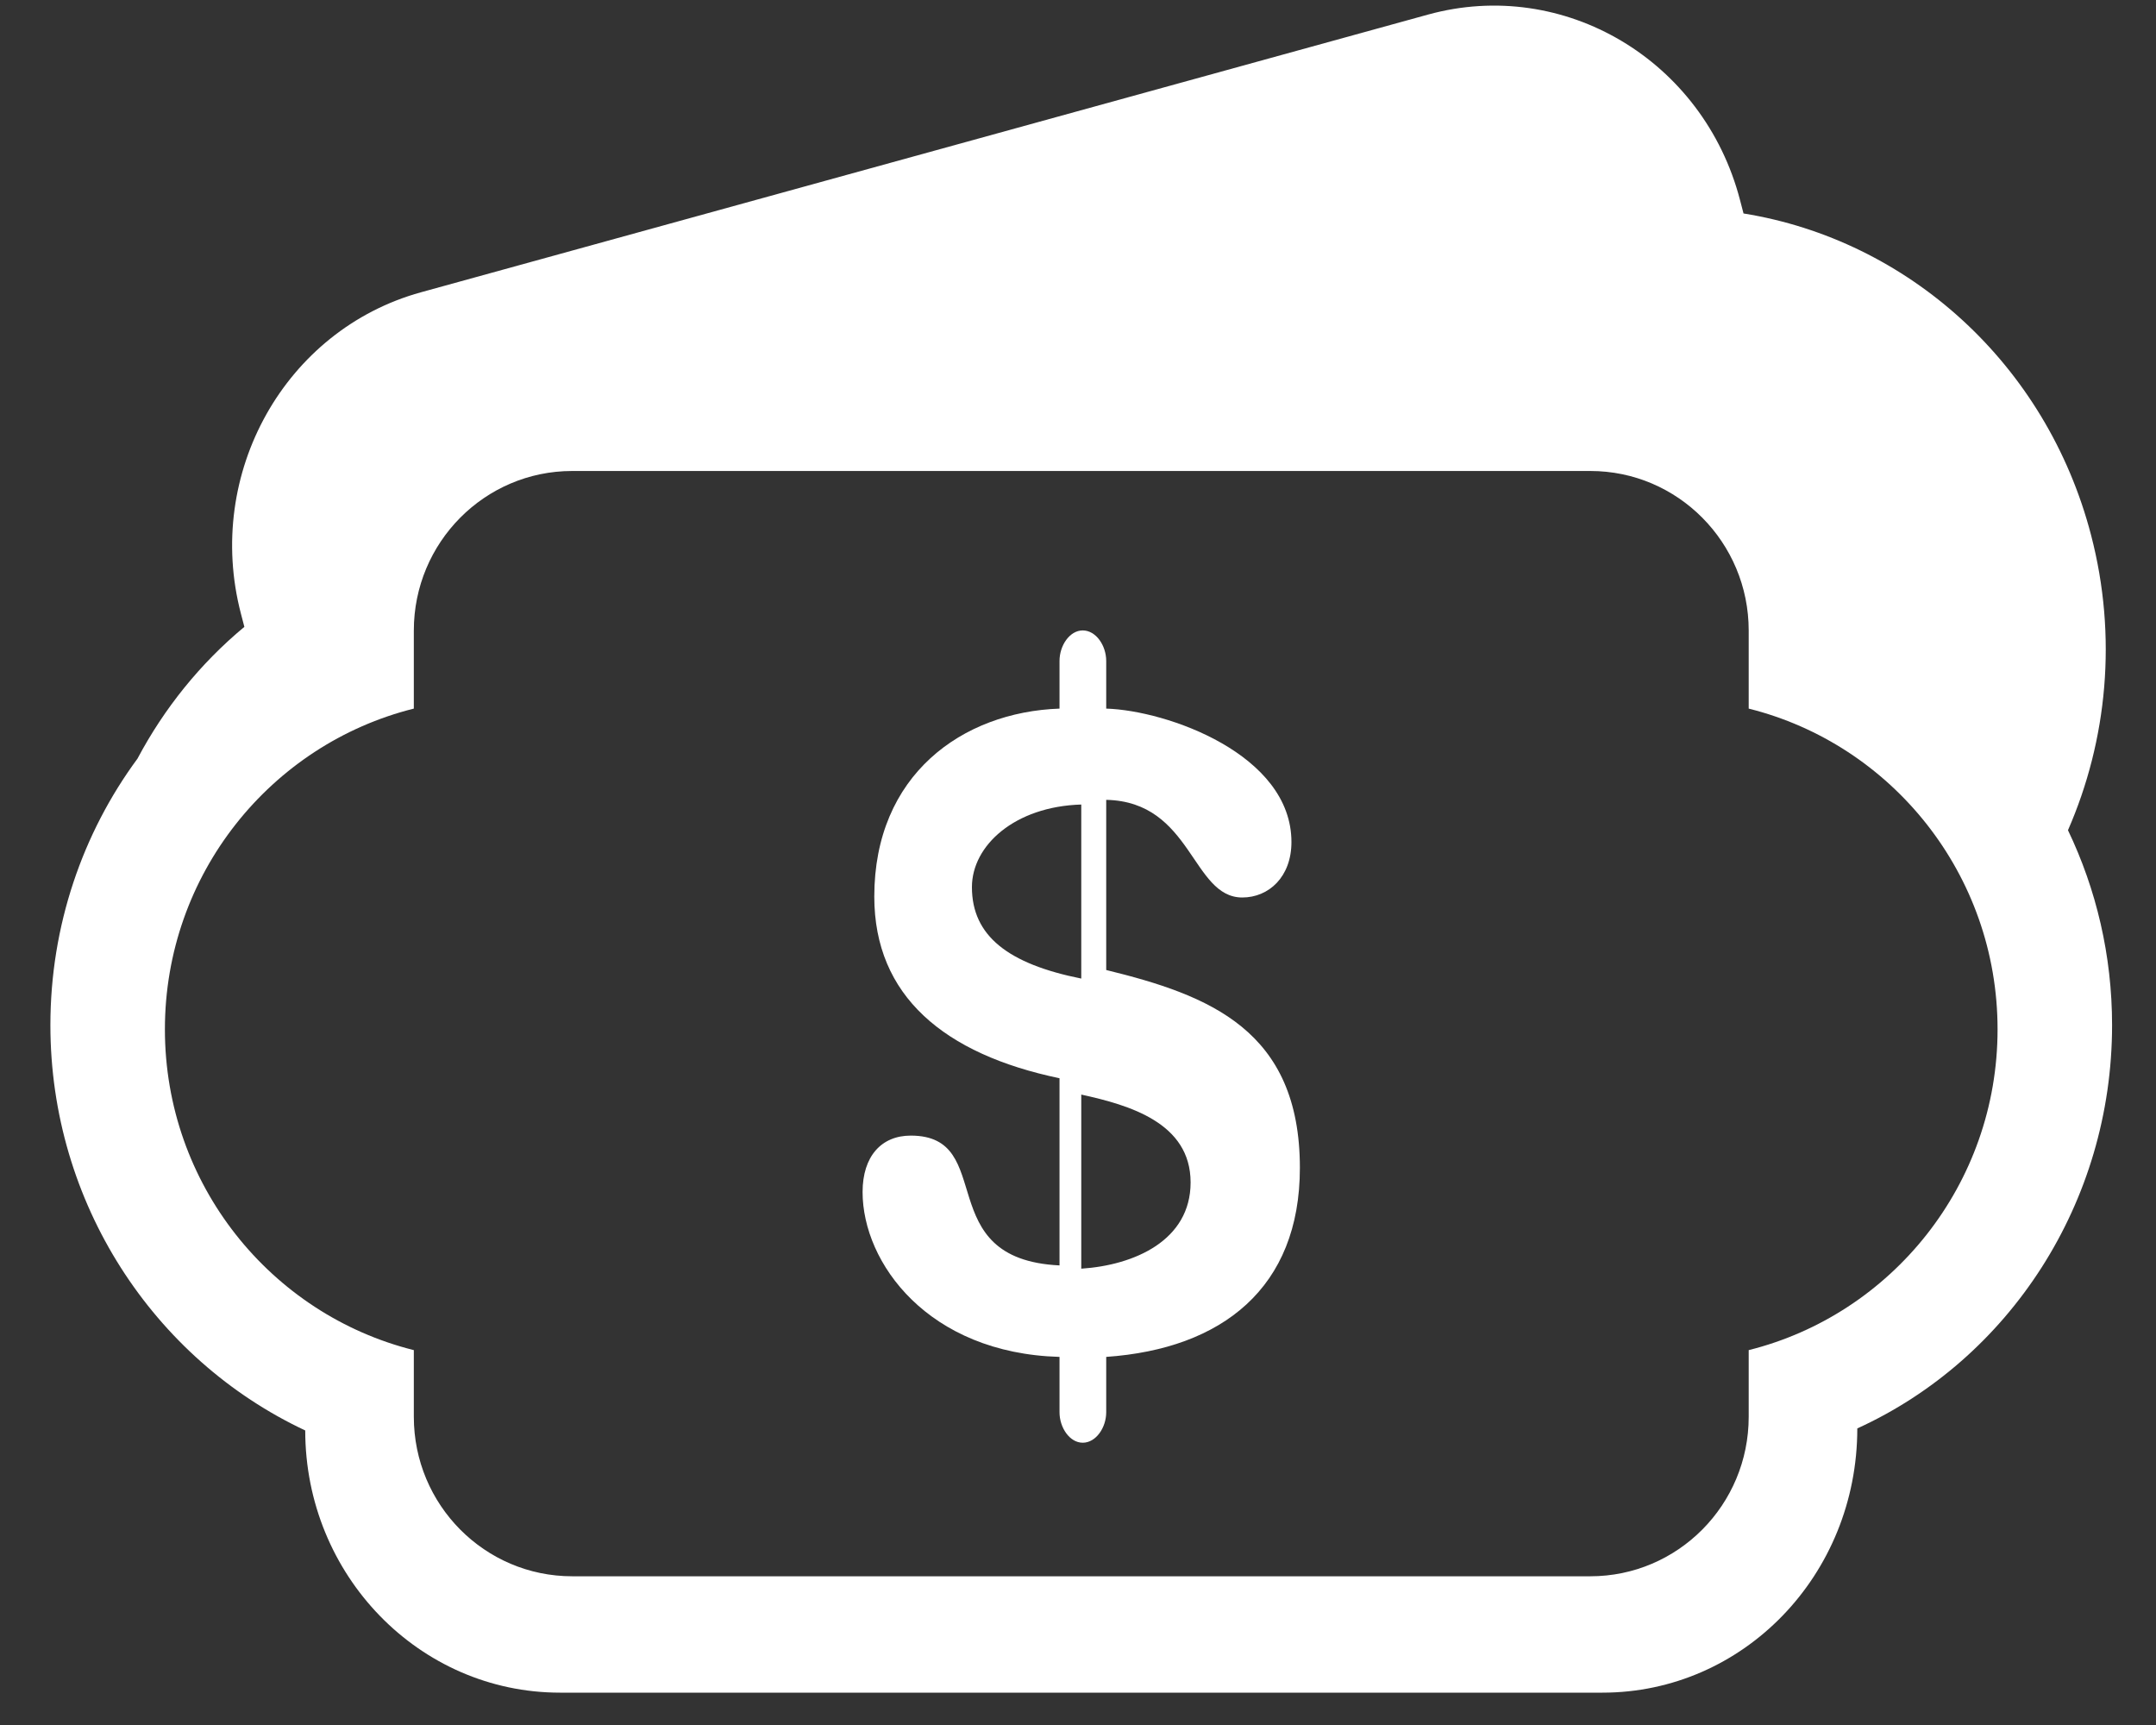
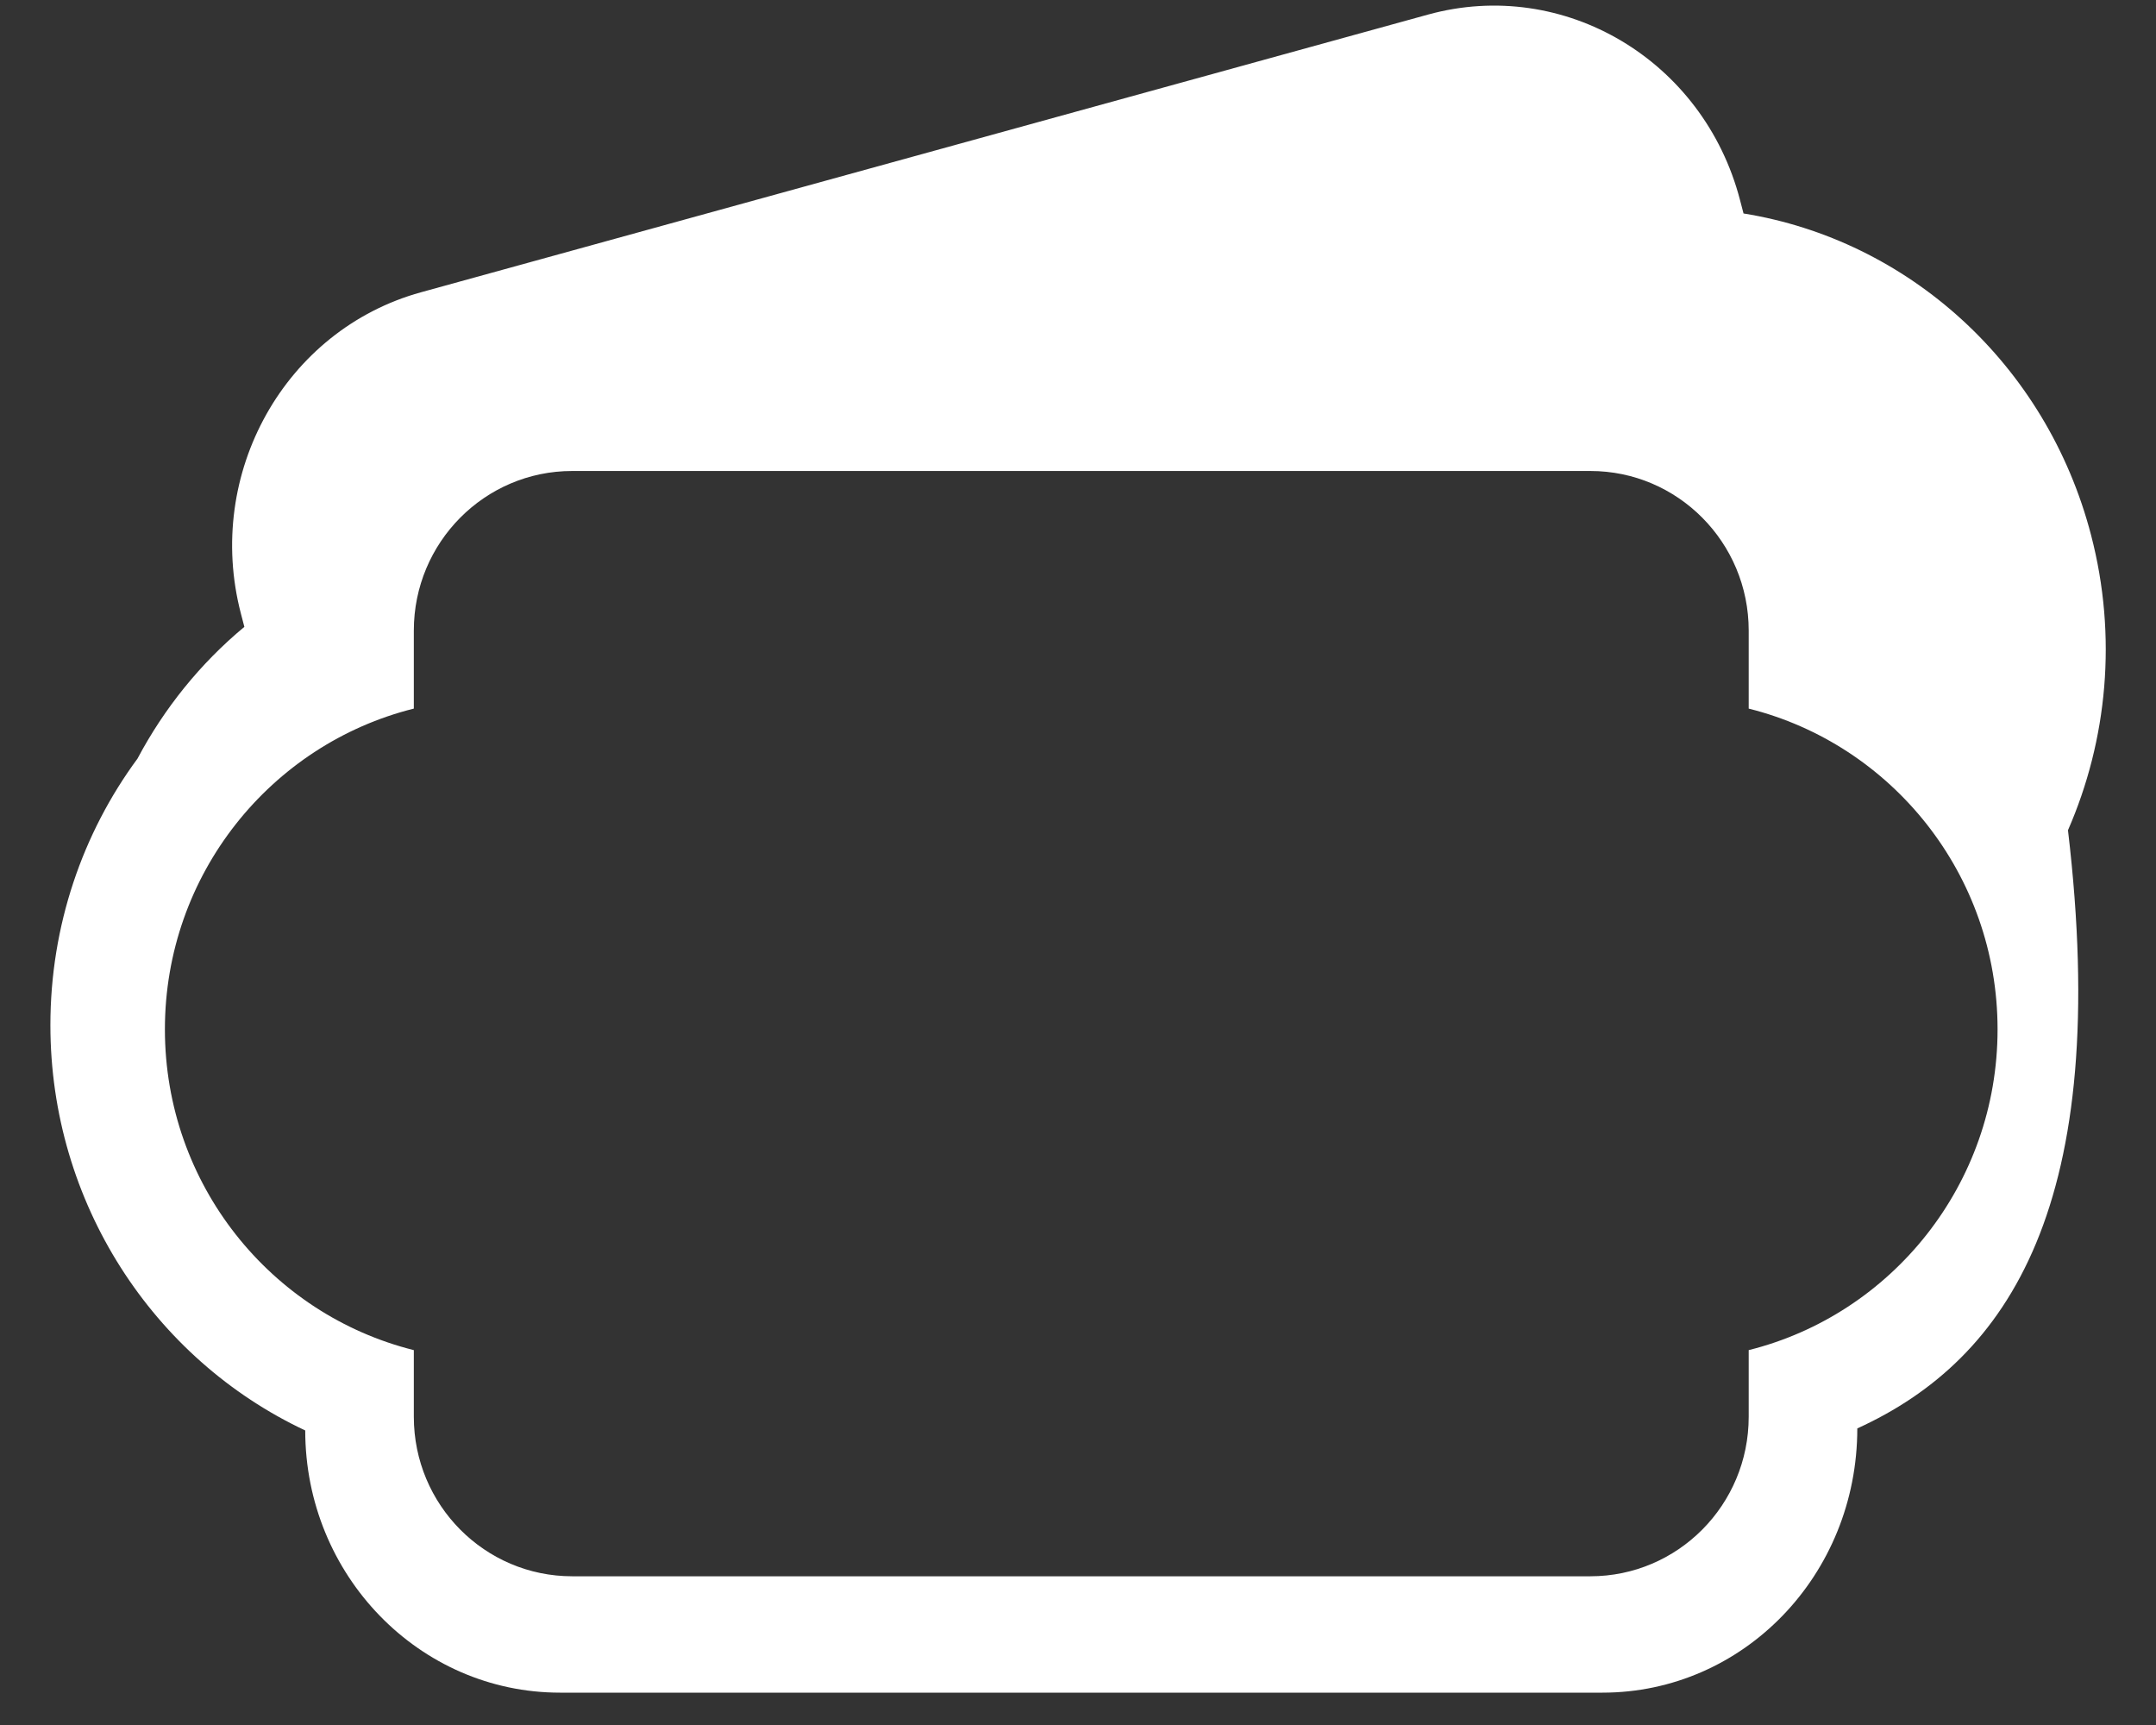
<svg xmlns="http://www.w3.org/2000/svg" width="35px" height="28px" viewBox="0 0 35 28" version="1.1">
  <rect x="0" y="0" width="35" height="28" fill="#333333" stroke="none" />
  <title>ic_coupon</title>
  <desc>Created with Sketch.</desc>
  <defs />
  <g id="Page-1" stroke="none" stroke-width="1" fill="none" fill-rule="evenodd">
    <g id="Coupons_HomePage" transform="translate(-170, -763)">
      <g id="Stacked-Group" transform="translate(-1, 591)">
        <g id="1" transform="translate(0, 1)">
          <g id="content" transform="translate(171, 167)">
            <g id="ic_coupon">
              <rect id="cell" x="0" y="0" width="36" height="36" />
              <g id="icon" transform="translate(0.818, 4.091)" fill-rule="nonzero" fill="#FFFFFF">
-                 <path d="M1.414,12.223 C1.846,11.409 2.432,10.679 3.149,10.084 L3.092,9.866 C2.501,7.595 3.81,5.261 6.017,4.653 L22.363,0.146 C24.57,-0.462 26.838,0.885 27.429,3.156 L27.486,3.374 C30.152,3.803 32.403,5.81 33.128,8.595 C33.557,10.24 33.392,11.923 32.753,13.385 C33.213,14.344 33.469,15.42 33.469,16.549 C33.469,19.432 31.8,21.97 29.333,23.095 C29.333,25.478 27.481,27.384 25.196,27.384 L8.273,27.384 C5.989,27.384 4.137,25.478 4.137,23.128 C1.67,21.97 0,19.432 0,16.549 C0,14.937 0.522,13.432 1.414,12.223 Z M27.57,21.824 C29.89,21.245 31.61,19.133 31.61,16.617 C31.61,14.101 29.89,11.99 27.57,11.411 L27.57,10.144 C27.57,8.714 26.419,7.554 24.999,7.554 L8.471,7.554 C7.051,7.554 5.9,8.714 5.9,10.144 L5.9,11.411 C3.579,11.99 1.859,14.101 1.859,16.617 C1.859,19.133 3.579,21.245 5.9,21.824 L5.9,22.906 C5.9,24.336 7.051,25.495 8.471,25.495 L24.999,25.495 C26.419,25.495 27.57,24.336 27.57,22.906 L27.57,21.824 Z" id="Combined-Shape" />
-                 <path d="M17.14,15.654 L17.14,12.892 C18.538,12.922 18.528,14.477 19.349,14.477 C19.778,14.477 20.147,14.144 20.147,13.577 C20.147,12.152 18.125,11.441 17.14,11.411 L17.14,10.637 C17.14,10.389 16.975,10.142 16.759,10.142 C16.545,10.142 16.382,10.389 16.382,10.637 L16.382,11.411 C14.803,11.467 13.375,12.487 13.375,14.462 C13.375,16.075 14.509,17.02 16.382,17.411 L16.382,20.449 C14.282,20.348 15.383,18.342 13.967,18.342 C13.49,18.342 13.185,18.678 13.185,19.258 C13.185,20.407 14.247,21.874 16.382,21.934 L16.382,22.833 C16.382,23.08 16.545,23.327 16.759,23.327 C16.975,23.327 17.14,23.08 17.14,22.833 L17.14,21.934 C19.021,21.803 20.284,20.814 20.284,18.866 C20.284,16.627 18.808,16.062 17.14,15.654 Z M16.735,15.793 C15.548,15.555 14.96,15.1 14.96,14.309 C14.96,13.632 15.656,13 16.735,12.968 L16.735,15.793 Z M16.735,20.502 L16.735,17.676 C17.511,17.846 18.51,18.132 18.51,19.102 C18.51,20.043 17.599,20.445 16.735,20.502 Z" id="Shape" />
+                 <path d="M1.414,12.223 C1.846,11.409 2.432,10.679 3.149,10.084 L3.092,9.866 C2.501,7.595 3.81,5.261 6.017,4.653 L22.363,0.146 C24.57,-0.462 26.838,0.885 27.429,3.156 L27.486,3.374 C30.152,3.803 32.403,5.81 33.128,8.595 C33.557,10.24 33.392,11.923 32.753,13.385 C33.469,19.432 31.8,21.97 29.333,23.095 C29.333,25.478 27.481,27.384 25.196,27.384 L8.273,27.384 C5.989,27.384 4.137,25.478 4.137,23.128 C1.67,21.97 0,19.432 0,16.549 C0,14.937 0.522,13.432 1.414,12.223 Z M27.57,21.824 C29.89,21.245 31.61,19.133 31.61,16.617 C31.61,14.101 29.89,11.99 27.57,11.411 L27.57,10.144 C27.57,8.714 26.419,7.554 24.999,7.554 L8.471,7.554 C7.051,7.554 5.9,8.714 5.9,10.144 L5.9,11.411 C3.579,11.99 1.859,14.101 1.859,16.617 C1.859,19.133 3.579,21.245 5.9,21.824 L5.9,22.906 C5.9,24.336 7.051,25.495 8.471,25.495 L24.999,25.495 C26.419,25.495 27.57,24.336 27.57,22.906 L27.57,21.824 Z" id="Combined-Shape" />
              </g>
            </g>
          </g>
        </g>
      </g>
    </g>
  </g>
</svg>